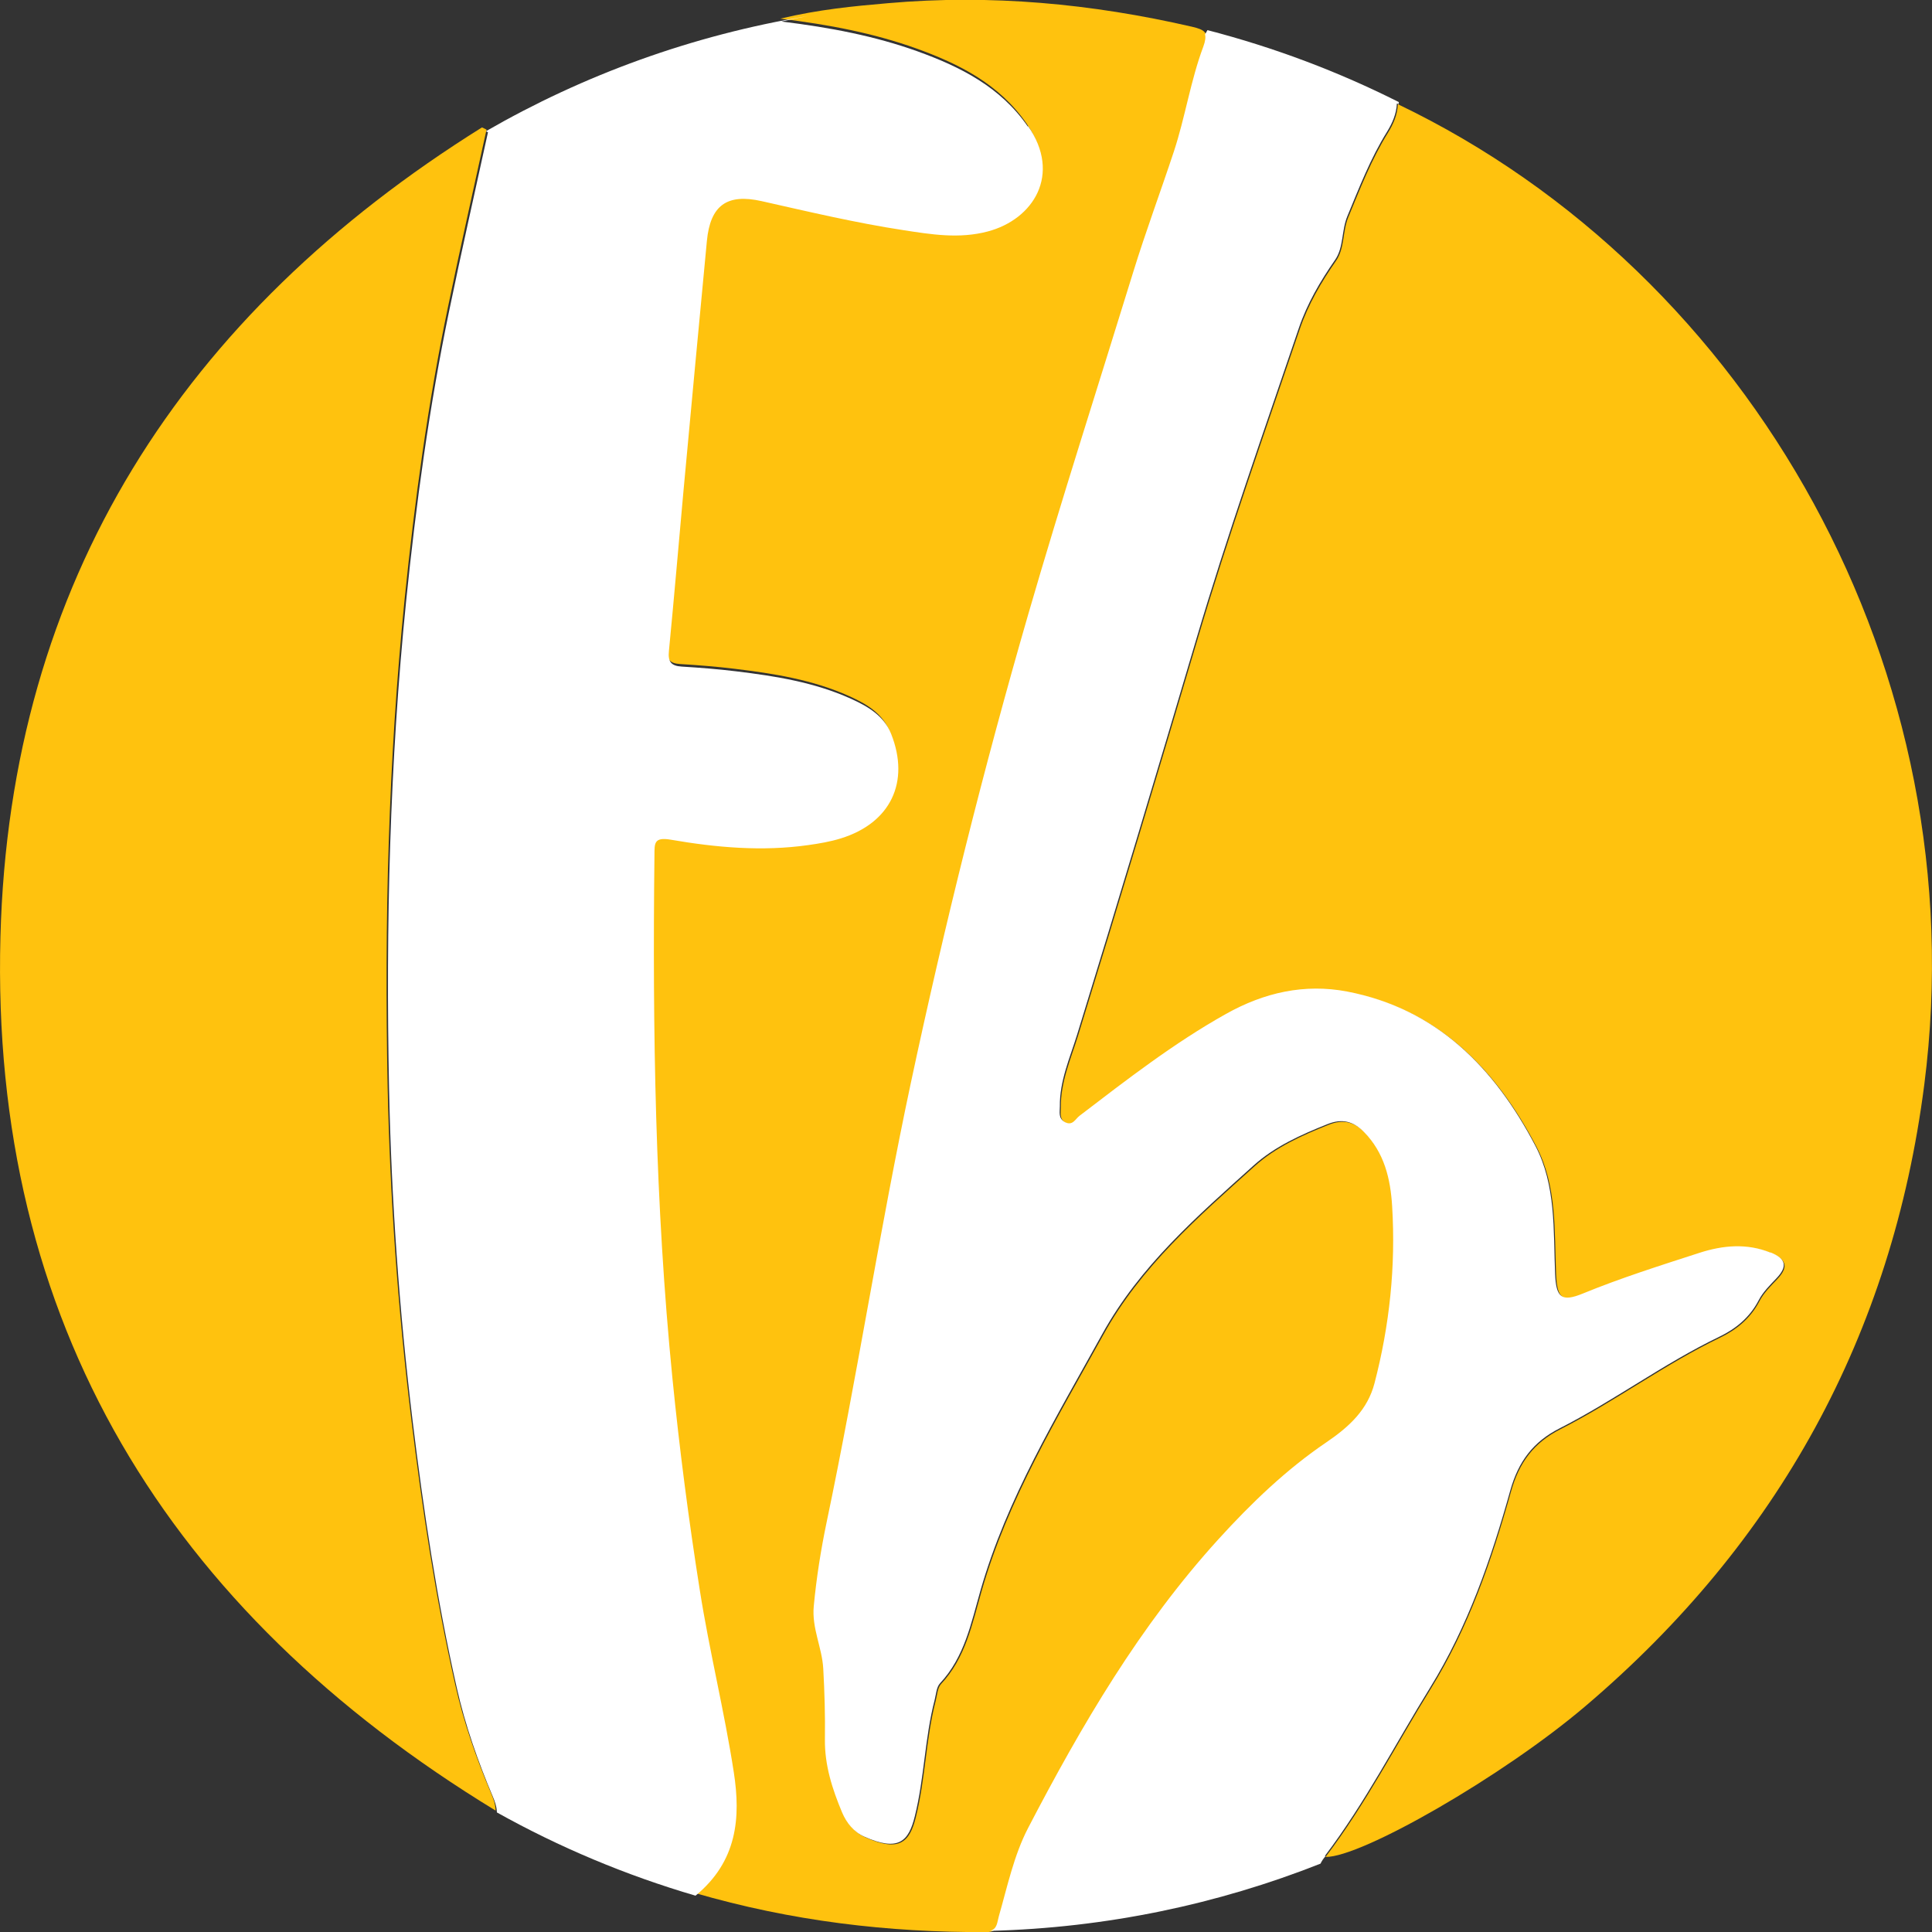
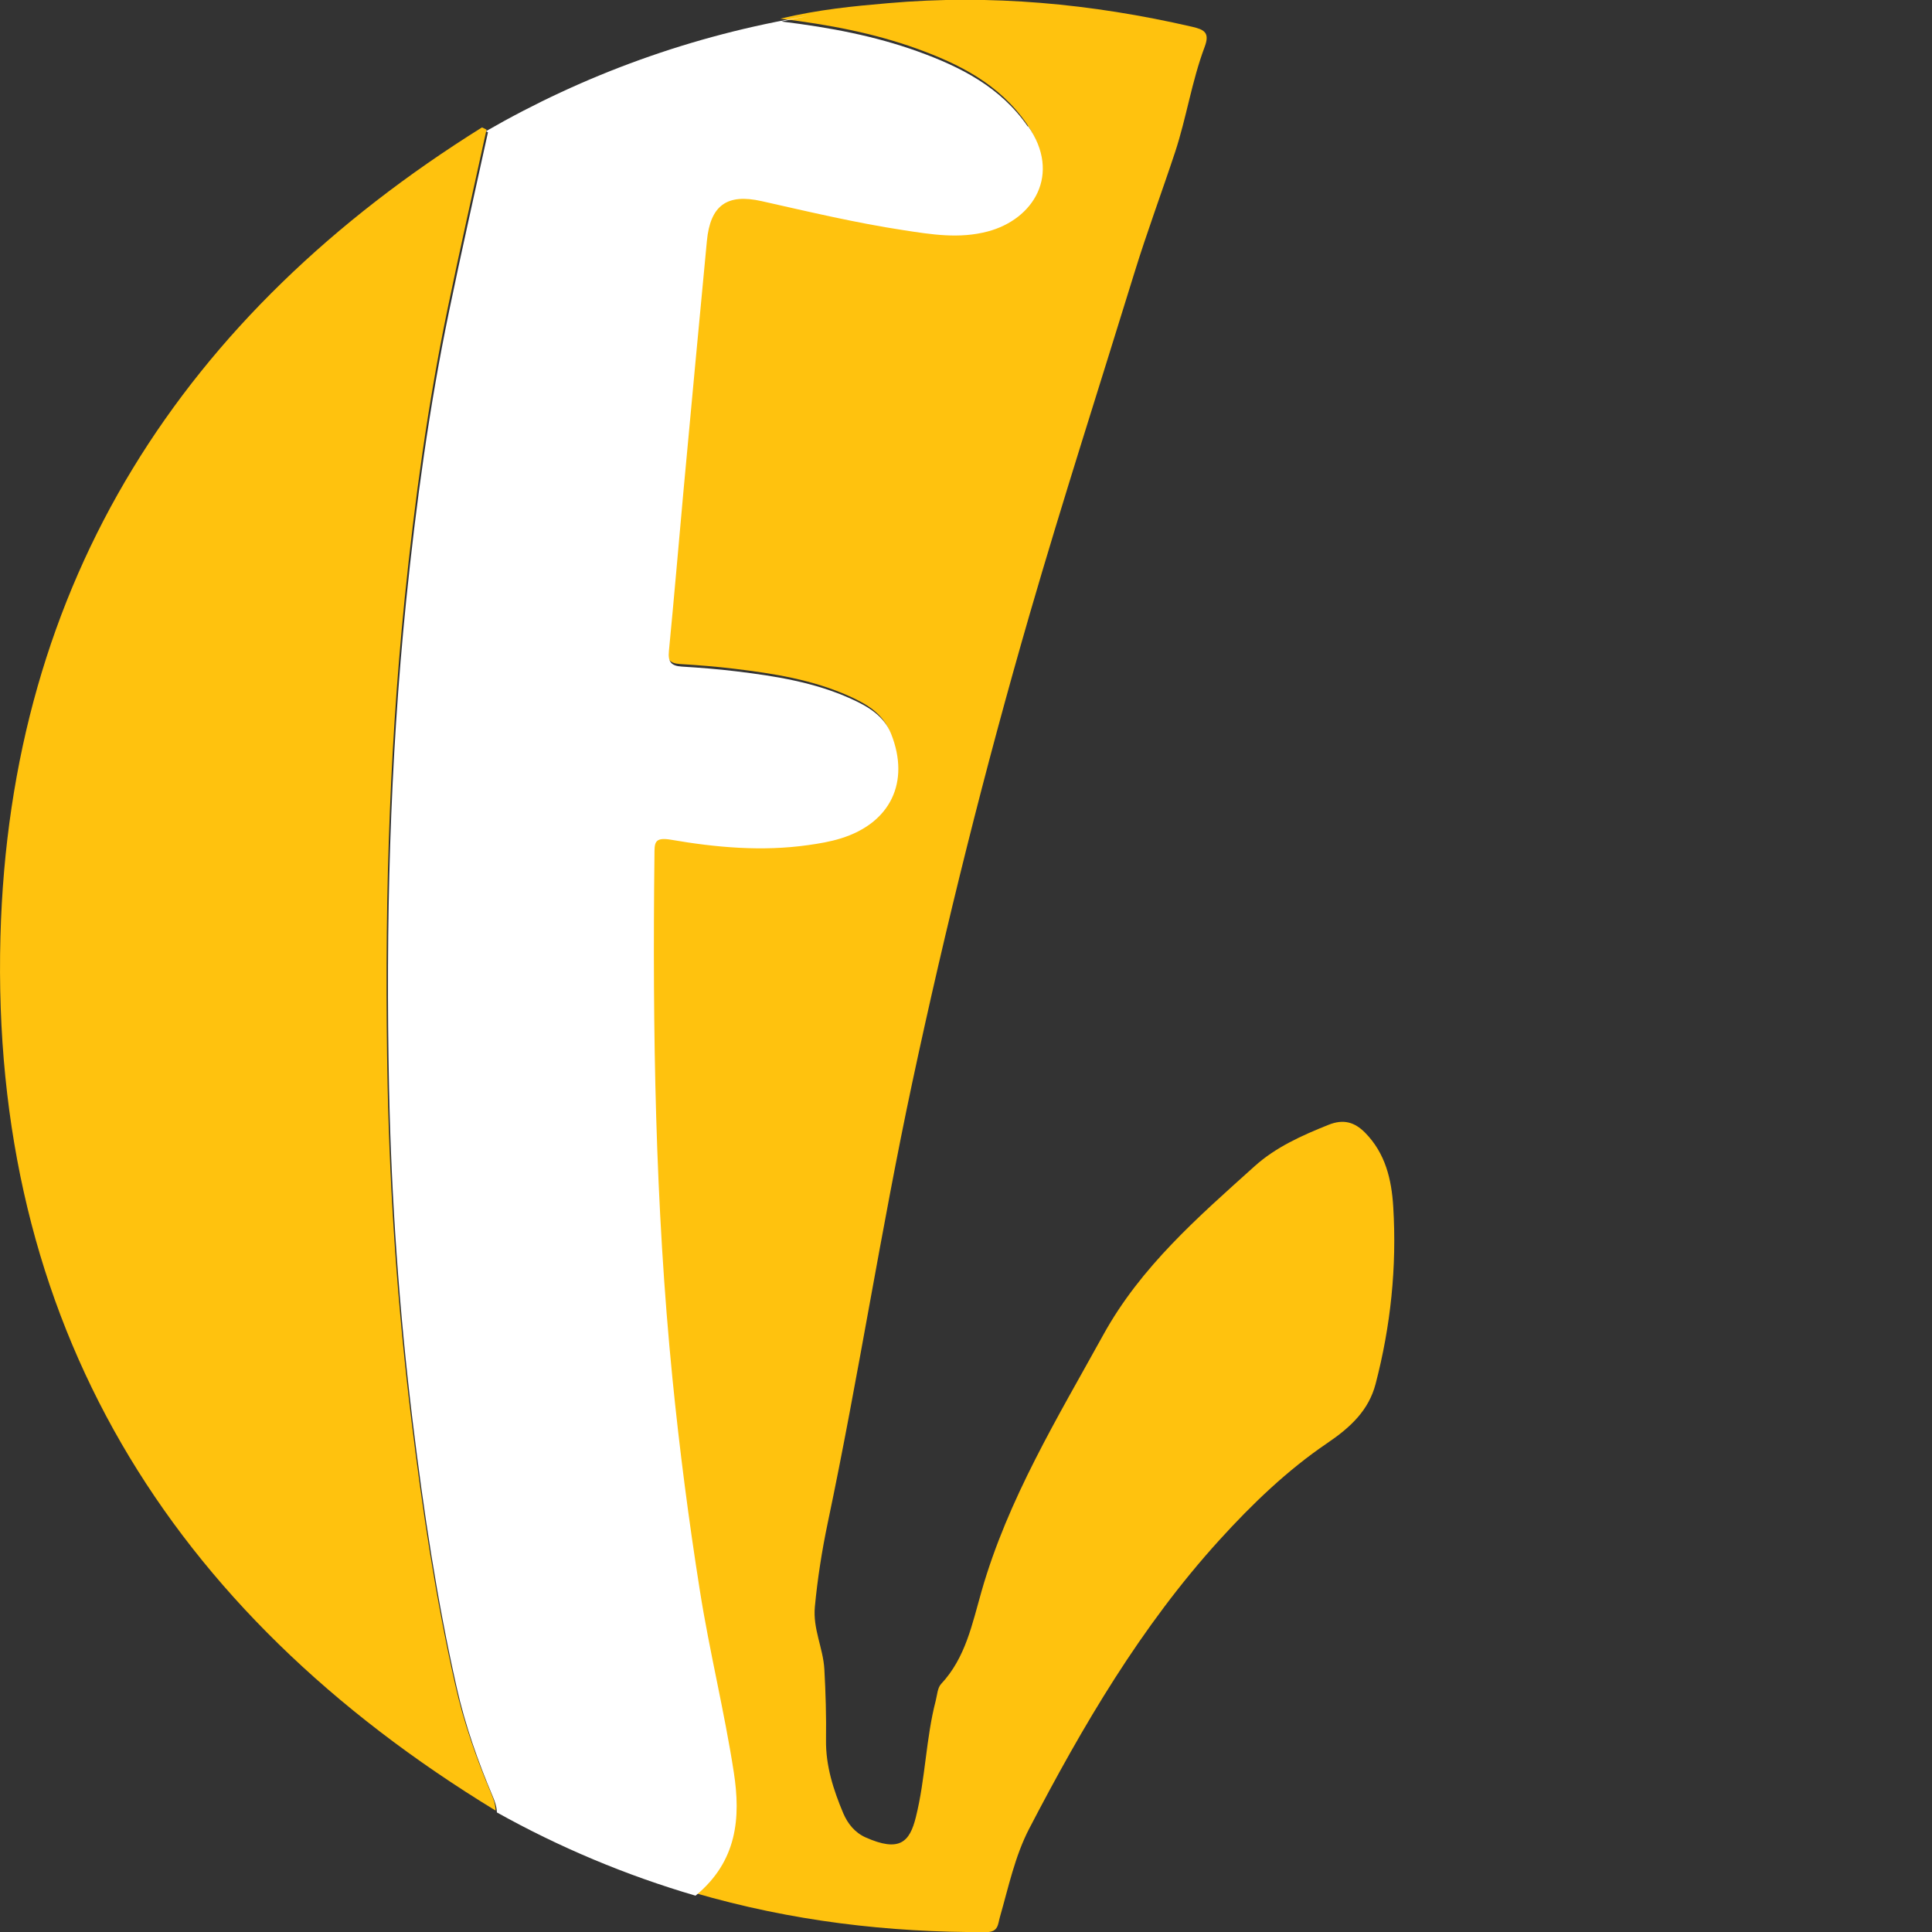
<svg xmlns="http://www.w3.org/2000/svg" width="175" height="175.03" viewBox="0 0 175 175.03">
  <rect x="0" y="0" width="175" height="175.03" fill="#333333" stroke="none" />
  <defs>
    <style>.d{fill:#ffc20e;}.e{fill:#fff;}</style>
  </defs>
  <g id="a" />
  <g id="b">
    <g id="c">
      <g>
        <g>
-           <path class="d" d="M126.62,9.44c32.05,15.36,52.48,51.44,47.68,88.81-2.91,22.68-13.25,41.46-30.68,56.28-7.48,6.37-20.35,13.74-23.55,13.67,3.67-4.84,6.39-10.17,9.53-15.24,3.42-5.54,5.53-11.65,7.27-17.87,.73-2.61,2.06-4.41,4.47-5.63,4.95-2.52,9.43-5.87,14.45-8.29,1.5-.72,2.77-1.75,3.58-3.31,.38-.74,1.02-1.37,1.6-1.98,1.02-1.07,.9-1.78-.51-2.35-2.14-.86-4.29-.67-6.43,.02-3.55,1.15-7.11,2.27-10.57,3.69-1.93,.79-2.42,.37-2.51-1.8-.16-3.93,.09-7.99-1.78-11.57-3.68-7.03-8.89-12.42-17.07-13.98-3.85-.73-7.5,.09-10.96,2.03-4.73,2.65-8.98,5.95-13.27,9.23-.38,.29-.62,.94-1.32,.57-.62-.34-.46-.91-.46-1.42-.03-2.29,.9-4.37,1.56-6.49,3.67-11.91,7.25-23.84,10.79-35.8,2.81-9.49,6.12-18.84,9.3-28.22,.75-2.2,1.93-4.23,3.28-6.17,.79-1.14,.57-2.64,1.11-3.95,1.08-2.61,2.1-5.25,3.6-7.66,.48-.78,.84-1.6,.89-2.56Z" />
          <path class="d" d="M62.86,171.47c3.79-3.11,4.1-7.05,3.47-11.15-.85-5.53-2.21-10.97-3.08-16.5-1.01-6.38-1.84-12.77-2.48-19.19-1.57-15.76-1.81-31.57-1.63-47.39,.01-1.08-.06-1.67,1.48-1.41,4.11,.71,8.27,1.08,12.44,.49,1-.14,2.01-.31,2.97-.61,4.49-1.39,6.28-5.1,4.55-9.46-.65-1.65-2.12-2.5-3.65-3.19-3.3-1.49-6.83-2.05-10.38-2.48-1.64-.2-3.29-.33-4.94-.43-.97-.06-1.26-.45-1.16-1.41,.47-4.83,.88-9.67,1.32-14.51,.7-7.55,1.4-15.09,2.12-22.64,.31-3.21,1.81-4.31,4.96-3.6,4.27,.96,8.52,1.97,12.85,2.63,2.53,.39,5.04,.8,7.62,.12,4.17-1.1,6.69-5.18,3.67-9.54-2.47-3.58-6.1-5.41-10.02-6.82-3.83-1.37-7.81-2.14-12.29-2.69,3.48-.83,6.62-1.13,9.75-1.4,9.29-.82,18.46,.04,27.53,2.13,1.13,.26,1.65,.53,1.15,1.85-1.16,3.09-1.64,6.39-2.67,9.51-1.2,3.63-2.54,7.22-3.67,10.88-3.18,10.33-6.5,20.62-9.51,31-4.06,14.02-7.59,28.18-10.64,42.46-2.82,13.23-4.86,26.61-7.65,39.85-.52,2.49-.92,5.03-1.16,7.58-.19,2,.75,3.73,.86,5.65,.12,2.14,.18,4.27,.15,6.4-.03,2.36,.67,4.52,1.56,6.64,.41,.96,1.06,1.76,2.02,2.19,3.08,1.37,4,.43,4.56-1.84,.87-3.48,.9-7.09,1.8-10.55,.13-.51,.16-1.15,.48-1.5,2.23-2.38,2.82-5.45,3.67-8.41,2.39-8.35,6.87-15.69,11.02-23.21,3.41-6.19,8.61-10.69,13.72-15.29,1.91-1.72,4.28-2.78,6.68-3.74,1.36-.55,2.37-.25,3.32,.71,1.84,1.87,2.4,4.23,2.55,6.73,.33,5.43-.23,10.78-1.6,16.03-.62,2.37-2.24,3.91-4.38,5.36-3.6,2.44-6.79,5.5-9.76,8.77-7.11,7.82-12.39,16.84-17.23,26.14-1.3,2.5-1.88,5.31-2.66,8.02-.18,.61-.12,1.35-1.19,1.36-8.92,.04-17.68-.99-26.5-3.56Z" />
-           <path class="d" d="M44.07,11.74c-1.18,5.4-2.4,10.79-3.52,16.2-1.8,8.67-2.99,17.43-3.89,26.24-1.49,14.69-1.85,29.42-1.55,44.16,.21,10.09,.92,20.15,2.14,30.17,.99,8.1,2.19,16.16,3.99,24.11,.76,3.38,1.91,6.66,3.26,9.85,.2,.48,.38,.96,.39,1.53C15.24,145.94-.89,119.78,.04,84.84,.89,52.65,16.58,28.45,43.66,11.54l.41,.2Z" />
+           <path class="d" d="M44.07,11.74c-1.18,5.4-2.4,10.79-3.52,16.2-1.8,8.67-2.99,17.43-3.89,26.24-1.49,14.69-1.85,29.42-1.55,44.16,.21,10.09,.92,20.15,2.14,30.17,.99,8.1,2.19,16.16,3.99,24.11,.76,3.38,1.91,6.66,3.26,9.85,.2,.48,.38,.96,.39,1.53C15.24,145.94-.89,119.78,.04,84.84,.89,52.65,16.58,28.45,43.66,11.54l.41,.2" />
        </g>
-         <path class="e" d="M160.37,113.46c-2.14-.86-4.29-.67-6.43,.02-3.55,1.15-7.11,2.27-10.57,3.69-1.93,.79-2.42,.37-2.51-1.8-.16-3.93,.09-7.99-1.78-11.57-3.68-7.03-8.89-12.42-17.07-13.99-3.85-.73-7.5,.09-10.96,2.03-4.73,2.65-8.98,5.95-13.27,9.23-.38,.29-.62,.94-1.32,.57-.62-.34-.46-.91-.46-1.42-.03-2.29,.9-4.37,1.56-6.49,3.67-11.91,7.25-23.84,10.79-35.8,2.81-9.49,6.12-18.84,9.3-28.22,.75-2.2,1.93-4.23,3.28-6.17,.79-1.14,.57-2.64,1.11-3.95,1.08-2.61,2.1-5.25,3.6-7.66,.48-.78,.84-1.6,.89-2.56,.05,.02,.1,.05,.15,.07,0-.07,.01-.13,.03-.19-5.48-2.76-11.28-4.95-17.34-6.52-.07,.13-.15,.26-.22,.39,.07,.25,.03,.6-.15,1.09-1.16,3.09-1.64,6.39-2.67,9.51-1.2,3.63-2.54,7.22-3.67,10.88-3.18,10.33-6.5,20.62-9.51,31-4.06,14.02-7.59,28.18-10.64,42.46-2.82,13.23-4.86,26.61-7.64,39.85-.52,2.49-.92,5.03-1.16,7.58-.19,2,.75,3.73,.86,5.65,.12,2.14,.18,4.27,.15,6.4-.03,2.36,.67,4.52,1.56,6.64,.41,.96,1.06,1.76,2.02,2.19,3.08,1.37,4,.43,4.56-1.84,.87-3.48,.9-7.09,1.8-10.55,.13-.51,.16-1.15,.48-1.5,2.23-2.38,2.82-5.45,3.67-8.41,2.39-8.35,6.87-15.69,11.02-23.21,3.41-6.19,8.61-10.69,13.72-15.29,1.91-1.72,4.28-2.78,6.68-3.74,1.36-.55,2.37-.25,3.32,.71,1.84,1.87,2.4,4.23,2.55,6.73,.33,5.43-.23,10.78-1.6,16.03-.62,2.37-2.24,3.91-4.38,5.36-3.6,2.44-6.79,5.5-9.76,8.77-7.11,7.82-12.39,16.84-17.23,26.14-1.3,2.5-1.88,5.31-2.66,8.02-.15,.52-.13,1.15-.81,1.31,10.55-.27,20.64-2.41,29.95-6.09,.12-.25,.28-.49,.47-.69-.03,0-.06,0-.08,0,3.67-4.84,6.39-10.17,9.53-15.24,3.42-5.54,5.53-11.65,7.27-17.87,.73-2.61,2.06-4.41,4.47-5.63,4.95-2.52,9.43-5.87,14.45-8.29,1.5-.72,2.77-1.75,3.58-3.31,.38-.74,1.02-1.37,1.6-1.98,1.02-1.07,.9-1.78-.51-2.35Z" />
        <path class="e" d="M93.1,11.46c-2.47-3.58-6.1-5.41-10.02-6.82-3.83-1.37-7.81-2.14-12.29-2.69,.81-.19,1.61-.36,2.39-.5-10.47,1.74-20.31,5.33-29.17,10.44l.19,.09c-1.18,5.4-2.4,10.79-3.52,16.2-1.8,8.67-2.99,17.43-3.89,26.24-1.49,14.69-1.85,29.42-1.55,44.16,.21,10.09,.92,20.15,2.14,30.17,.99,8.1,2.19,16.16,3.99,24.11,.76,3.38,1.91,6.66,3.26,9.85,.19,.45,.36,.92,.38,1.46,5.64,3.15,11.67,5.69,17.99,7.54h0c3.79-3.12,4.1-7.07,3.47-11.16-.85-5.53-2.21-10.97-3.08-16.5-1.01-6.38-1.84-12.77-2.48-19.19-1.57-15.76-1.81-31.57-1.63-47.39,.01-1.08-.06-1.67,1.48-1.41,4.11,.71,8.27,1.08,12.44,.49,1-.14,2.01-.31,2.97-.61,4.49-1.39,6.28-5.1,4.55-9.46-.65-1.65-2.12-2.5-3.65-3.19-3.3-1.49-6.83-2.05-10.38-2.48-1.64-.2-3.29-.33-4.94-.43-.97-.06-1.26-.45-1.16-1.41,.47-4.83,.88-9.67,1.32-14.51,.7-7.55,1.4-15.09,2.12-22.64,.31-3.21,1.81-4.31,4.96-3.6,4.27,.96,8.52,1.97,12.85,2.63,2.53,.39,5.04,.8,7.62,.12,4.17-1.1,6.69-5.18,3.67-9.54Z" />
      </g>
    </g>
  </g>
</svg>